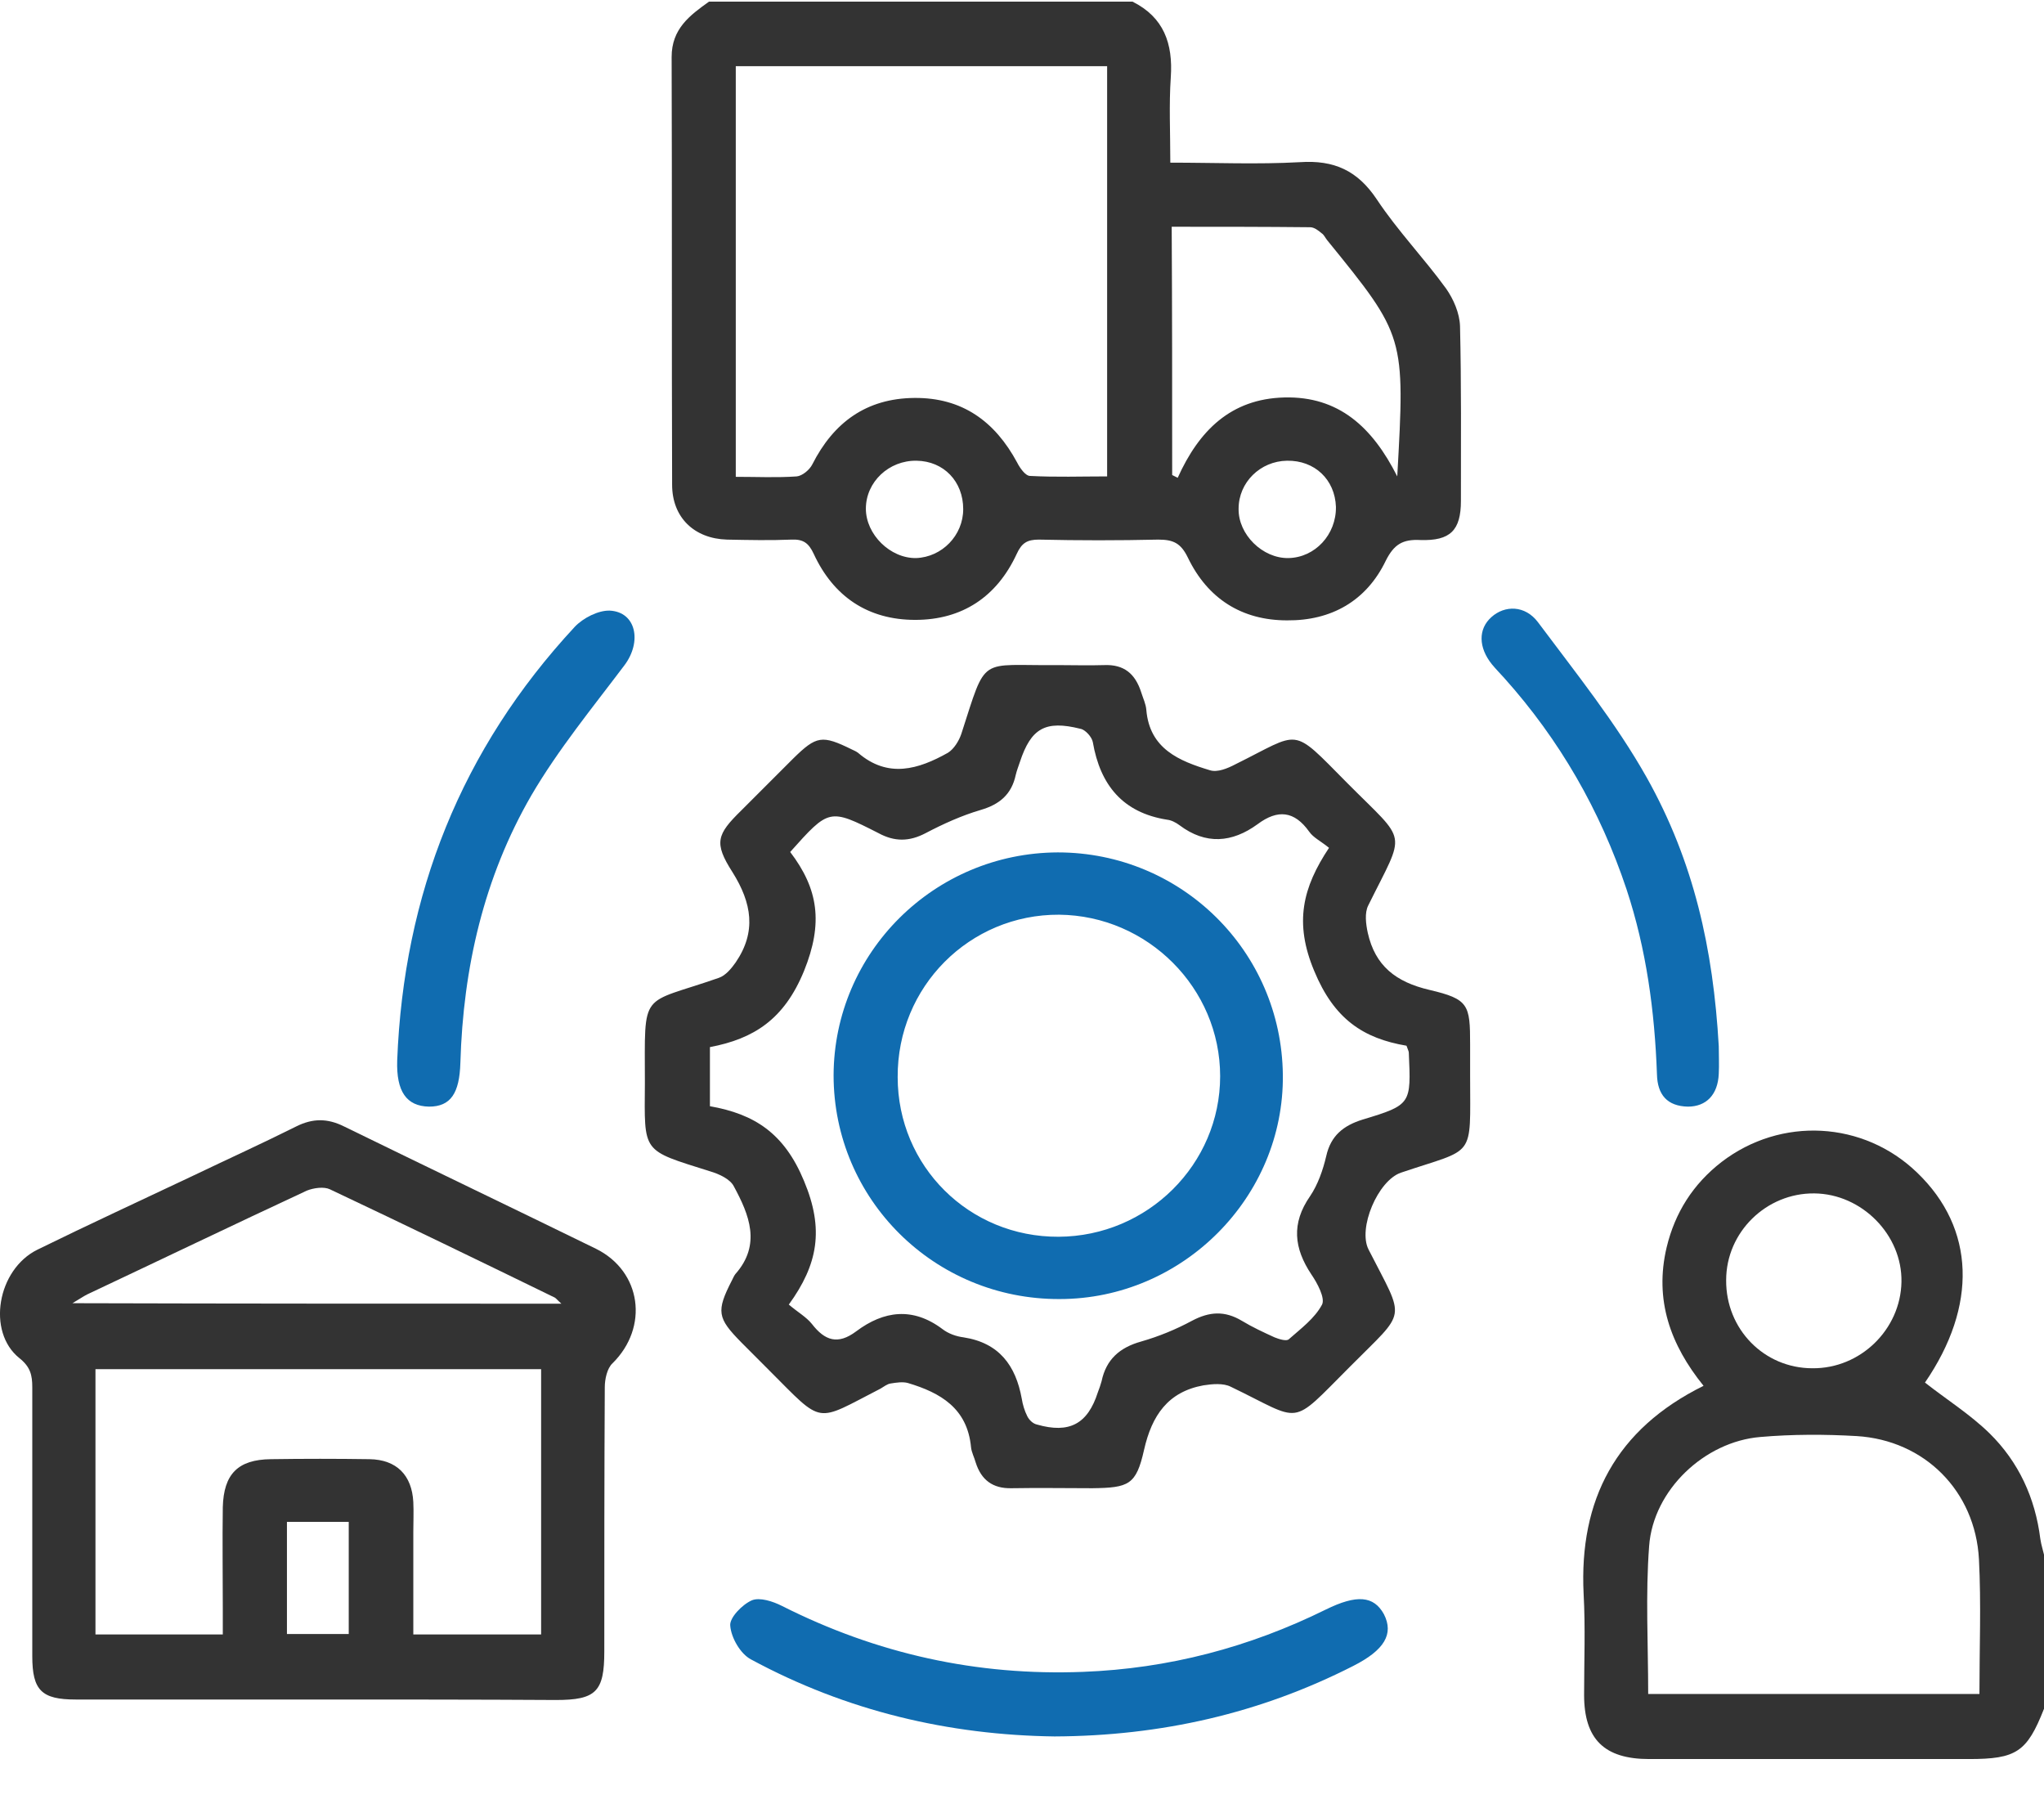
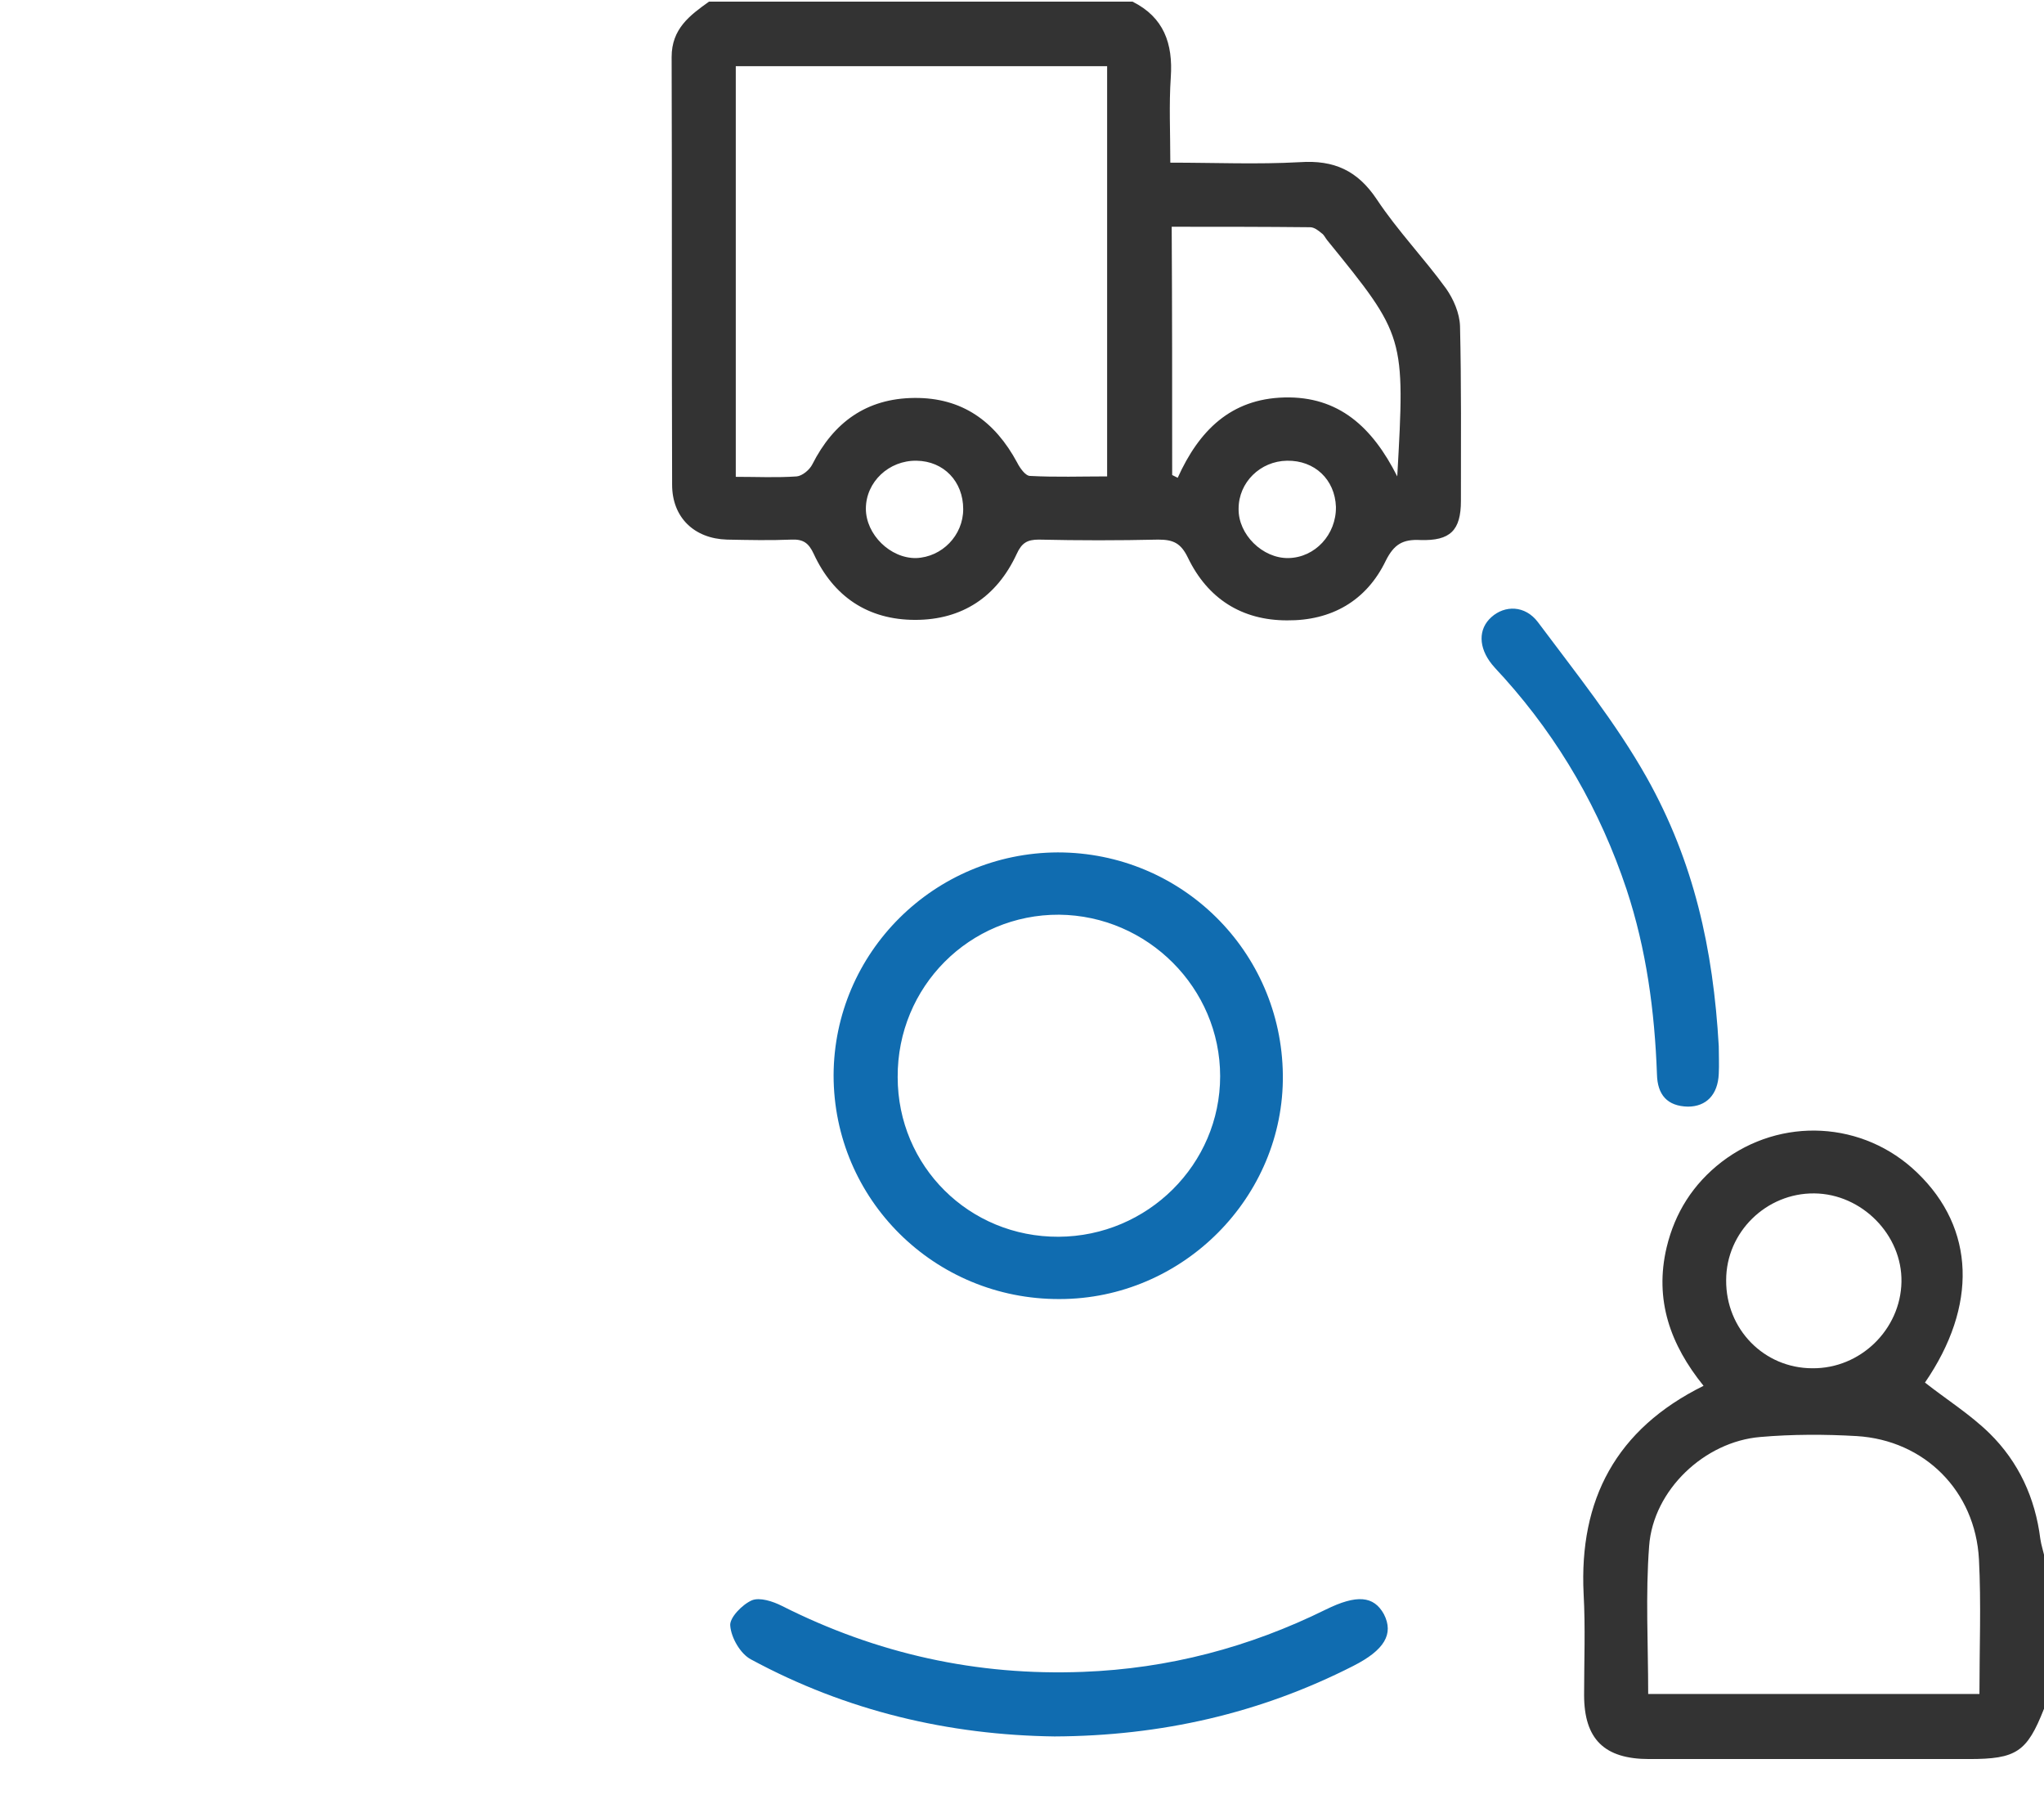
<svg xmlns="http://www.w3.org/2000/svg" width="34" height="30" viewBox="0 0 34 30" fill="none">
  <g clip-path="url(#clip0_807_3909)">
    <path d="M18.838 0.027C19.36 0.288 19.513 0.725 19.475 1.285C19.444 1.738 19.467 2.198 19.467 2.705C20.211 2.705 20.917 2.736 21.623 2.697C22.191 2.659 22.582 2.835 22.904 3.319C23.25 3.84 23.687 4.293 24.055 4.8C24.178 4.976 24.278 5.206 24.286 5.421C24.309 6.388 24.301 7.362 24.301 8.329C24.301 8.82 24.125 8.997 23.626 8.981C23.334 8.966 23.188 9.051 23.05 9.327C22.728 9.994 22.145 10.324 21.408 10.317C20.656 10.317 20.088 9.956 19.759 9.273C19.643 9.035 19.521 8.974 19.267 8.974C18.608 8.989 17.94 8.989 17.28 8.974C17.088 8.974 16.996 9.028 16.912 9.212C16.582 9.925 16.006 10.309 15.224 10.309C14.441 10.309 13.866 9.925 13.536 9.212C13.451 9.028 13.359 8.966 13.167 8.974C12.814 8.989 12.454 8.981 12.093 8.974C11.548 8.958 11.18 8.606 11.18 8.061C11.172 5.69 11.18 3.319 11.172 0.948C11.172 0.48 11.471 0.257 11.794 0.027C14.142 0.027 16.49 0.027 18.838 0.027ZM12.239 1.101C12.239 3.395 12.239 5.644 12.239 7.93C12.592 7.93 12.922 7.946 13.252 7.923C13.344 7.915 13.466 7.815 13.512 7.723C13.866 7.025 14.41 6.626 15.208 6.618C16.006 6.61 16.551 7.009 16.919 7.692C16.965 7.784 17.058 7.915 17.134 7.915C17.564 7.938 17.986 7.923 18.416 7.923C18.416 5.613 18.416 3.365 18.416 1.101C16.344 1.101 14.31 1.101 12.239 1.101ZM19.498 7.9C19.528 7.915 19.559 7.93 19.59 7.946C19.943 7.163 20.472 6.633 21.362 6.61C22.268 6.587 22.828 7.102 23.242 7.923C23.373 5.59 23.373 5.59 22.076 3.994C22.045 3.956 22.022 3.902 21.984 3.879C21.93 3.833 21.861 3.779 21.792 3.779C21.032 3.771 20.265 3.771 19.49 3.771C19.498 5.168 19.498 6.534 19.498 7.9ZM16.022 8.467C16.022 8.007 15.699 7.669 15.247 7.662C14.786 7.654 14.403 8.015 14.403 8.46C14.403 8.889 14.809 9.288 15.239 9.281C15.669 9.265 16.022 8.905 16.022 8.467ZM21.408 7.662C20.963 7.669 20.603 8.022 20.603 8.46C20.595 8.889 21.002 9.288 21.431 9.281C21.876 9.273 22.229 8.889 22.222 8.429C22.206 7.976 21.869 7.654 21.408 7.662Z" fill="#333333" />
    <path d="M34 28.418C33.716 29.139 33.54 29.254 32.749 29.254C30.977 29.254 29.204 29.254 27.432 29.254C26.687 29.254 26.35 28.924 26.35 28.188C26.35 27.627 26.373 27.067 26.342 26.507C26.265 24.942 26.879 23.768 28.337 23.047C27.785 22.364 27.516 21.619 27.723 20.744C27.861 20.169 28.161 19.693 28.636 19.325C29.626 18.565 31 18.642 31.89 19.502C32.857 20.43 32.895 21.719 32.02 22.993C32.381 23.277 32.772 23.522 33.094 23.837C33.578 24.313 33.854 24.911 33.939 25.594C33.954 25.694 33.985 25.786 34.008 25.886C34 26.737 34 27.581 34 28.418ZM27.416 28.172C29.273 28.172 31.092 28.172 32.926 28.172C32.926 27.405 32.956 26.668 32.918 25.932C32.857 24.796 32.013 23.952 30.885 23.883C30.355 23.852 29.81 23.852 29.281 23.898C28.352 23.975 27.501 24.781 27.432 25.709C27.37 26.523 27.416 27.336 27.416 28.172ZM28.713 21.289C28.706 22.103 29.342 22.755 30.148 22.755C30.946 22.763 31.614 22.11 31.629 21.32C31.644 20.537 30.969 19.854 30.179 19.847C29.381 19.839 28.713 20.491 28.713 21.289Z" fill="#333333" />
-     <path d="M24.454 17.898C24.454 19.294 24.554 19.079 23.304 19.502C22.92 19.632 22.582 20.43 22.766 20.783C23.38 21.988 23.411 21.765 22.452 22.732C21.439 23.745 21.684 23.645 20.472 23.062C20.349 23 20.165 23.016 20.019 23.039C19.429 23.146 19.16 23.538 19.03 24.113C18.899 24.696 18.776 24.742 18.17 24.75C17.725 24.75 17.28 24.742 16.827 24.75C16.513 24.758 16.321 24.612 16.229 24.32C16.206 24.236 16.16 24.151 16.152 24.067C16.091 23.422 15.646 23.162 15.101 23C15.017 22.977 14.909 22.993 14.817 23.008C14.756 23.016 14.702 23.062 14.648 23.093C13.543 23.66 13.712 23.706 12.791 22.786C12.638 22.632 12.484 22.479 12.331 22.325C11.932 21.919 11.909 21.811 12.177 21.289C12.193 21.259 12.208 21.22 12.231 21.19C12.668 20.698 12.461 20.2 12.208 19.732C12.147 19.609 11.963 19.524 11.809 19.479C10.666 19.118 10.72 19.187 10.727 18.013C10.727 16.44 10.635 16.724 11.955 16.263C12.07 16.225 12.17 16.102 12.239 16.003C12.584 15.496 12.507 15.02 12.185 14.506C11.87 14.015 11.924 13.877 12.331 13.478C12.622 13.187 12.906 12.903 13.198 12.611C13.582 12.235 13.674 12.22 14.172 12.465C14.203 12.48 14.242 12.496 14.272 12.519C14.771 12.949 15.277 12.795 15.768 12.519C15.868 12.457 15.953 12.319 15.991 12.204C16.421 10.877 16.267 11.076 17.595 11.061C17.848 11.061 18.109 11.069 18.362 11.061C18.7 11.046 18.884 11.207 18.983 11.514C19.014 11.614 19.06 11.706 19.068 11.805C19.122 12.457 19.62 12.657 20.127 12.81C20.25 12.849 20.418 12.78 20.549 12.711C21.654 12.166 21.462 12.066 22.406 13.018C23.426 14.046 23.388 13.785 22.759 15.059C22.697 15.181 22.72 15.366 22.751 15.511C22.874 16.064 23.219 16.332 23.779 16.463C24.431 16.616 24.454 16.709 24.454 17.368C24.454 17.537 24.454 17.721 24.454 17.898ZM13.144 14.169C13.612 14.783 13.697 15.35 13.374 16.148C13.044 16.954 12.538 17.276 11.809 17.414C11.809 17.767 11.809 18.059 11.809 18.397C12.546 18.527 13.044 18.842 13.374 19.64C13.712 20.445 13.605 21.029 13.121 21.696C13.275 21.826 13.413 21.903 13.505 22.018C13.72 22.295 13.935 22.371 14.242 22.141C14.702 21.796 15.185 21.734 15.676 22.103C15.776 22.18 15.907 22.226 16.029 22.241C16.62 22.333 16.896 22.709 16.996 23.261C17.012 23.361 17.042 23.461 17.088 23.553C17.119 23.614 17.18 23.676 17.249 23.691C17.787 23.845 18.093 23.683 18.262 23.154C18.285 23.093 18.308 23.031 18.324 22.97C18.4 22.609 18.623 22.41 18.983 22.31C19.275 22.226 19.559 22.11 19.828 21.965C20.119 21.811 20.372 21.796 20.656 21.965C20.833 22.072 21.017 22.157 21.201 22.241C21.278 22.272 21.401 22.31 21.439 22.272C21.639 22.095 21.869 21.926 21.991 21.696C22.045 21.589 21.915 21.343 21.815 21.197C21.523 20.76 21.477 20.346 21.792 19.893C21.922 19.701 22.007 19.456 22.061 19.225C22.137 18.888 22.344 18.719 22.667 18.619C23.48 18.374 23.472 18.358 23.434 17.506C23.434 17.483 23.419 17.46 23.396 17.391C22.674 17.269 22.191 16.946 21.861 16.148C21.523 15.343 21.669 14.759 22.107 14.1C21.976 13.992 21.846 13.931 21.777 13.831C21.531 13.486 21.255 13.455 20.917 13.708C20.495 14.015 20.058 14.053 19.62 13.724C19.559 13.678 19.482 13.639 19.413 13.632C18.677 13.516 18.301 13.056 18.178 12.342C18.163 12.258 18.055 12.135 17.971 12.12C17.387 11.974 17.15 12.112 16.965 12.672C16.942 12.741 16.912 12.818 16.896 12.887C16.827 13.21 16.628 13.378 16.313 13.47C15.999 13.562 15.692 13.701 15.4 13.854C15.124 14 14.878 14 14.61 13.854C13.796 13.44 13.789 13.447 13.144 14.169Z" fill="#333333" />
-     <path d="M5.279 28.264C3.936 28.264 2.601 28.264 1.258 28.264C0.691 28.264 0.537 28.111 0.537 27.543C0.537 26.054 0.537 24.558 0.537 23.07C0.537 22.87 0.506 22.732 0.322 22.586C-0.223 22.149 -0.046 21.113 0.622 20.783C1.481 20.361 2.348 19.962 3.207 19.555C3.783 19.279 4.358 19.018 4.926 18.734C5.202 18.596 5.448 18.596 5.724 18.734C7.121 19.417 8.517 20.085 9.914 20.768C10.673 21.144 10.796 22.072 10.19 22.671C10.098 22.755 10.06 22.939 10.06 23.07C10.052 24.535 10.052 26.001 10.052 27.466C10.052 28.134 9.914 28.272 9.246 28.272C7.926 28.264 6.599 28.264 5.279 28.264ZM3.706 27.182C3.706 27.021 3.706 26.883 3.706 26.745C3.706 26.185 3.698 25.625 3.706 25.065C3.721 24.512 3.959 24.274 4.504 24.267C5.049 24.259 5.601 24.259 6.146 24.267C6.599 24.274 6.852 24.535 6.875 24.98C6.883 25.149 6.875 25.31 6.875 25.479C6.875 26.047 6.875 26.615 6.875 27.182C7.612 27.182 8.302 27.182 9.001 27.182C9.001 25.701 9.001 24.244 9.001 22.77C6.522 22.77 4.067 22.77 1.588 22.77C1.588 24.251 1.588 25.701 1.588 27.182C2.294 27.182 2.962 27.182 3.706 27.182ZM9.338 21.681C9.277 21.627 9.254 21.596 9.231 21.581C7.988 20.975 6.737 20.369 5.486 19.778C5.387 19.732 5.218 19.755 5.103 19.801C3.883 20.369 2.67 20.952 1.45 21.527C1.389 21.558 1.335 21.596 1.205 21.673C3.967 21.681 6.63 21.681 9.338 21.681ZM4.773 25.31C4.773 25.947 4.773 26.561 4.773 27.175C5.133 27.175 5.463 27.175 5.801 27.175C5.801 26.538 5.801 25.924 5.801 25.31C5.44 25.31 5.11 25.31 4.773 25.31Z" fill="#333333" />
    <path d="M17.541 28.878C15.784 28.855 14.08 28.456 12.492 27.597C12.316 27.505 12.162 27.236 12.147 27.037C12.131 26.906 12.346 26.684 12.507 26.614C12.638 26.561 12.853 26.63 13.006 26.707C14.587 27.505 16.252 27.873 18.017 27.804C19.436 27.75 20.779 27.397 22.053 26.768C22.567 26.515 22.851 26.538 23.02 26.845C23.189 27.175 23.027 27.443 22.513 27.704C20.963 28.494 19.314 28.87 17.541 28.878Z" fill="#106CB0" />
-     <path d="M6.607 17.637C6.714 14.874 7.673 12.457 9.561 10.424C9.699 10.278 9.952 10.148 10.144 10.155C10.581 10.178 10.681 10.67 10.389 11.061C9.852 11.774 9.285 12.465 8.84 13.225C8.049 14.591 7.704 16.095 7.658 17.675C7.643 18.182 7.497 18.404 7.136 18.404C6.76 18.396 6.591 18.151 6.607 17.637Z" fill="#106CB0" />
    <path d="M28.59 17.399C28.59 17.552 28.598 17.706 28.59 17.859C28.575 18.205 28.383 18.404 28.076 18.404C27.731 18.396 27.57 18.205 27.562 17.867C27.524 16.816 27.386 15.788 27.056 14.79C26.618 13.478 25.943 12.304 25.022 11.276C24.953 11.199 24.884 11.13 24.815 11.046C24.593 10.769 24.585 10.462 24.808 10.263C25.03 10.063 25.368 10.063 25.582 10.347C26.212 11.191 26.879 12.02 27.393 12.933C28.176 14.33 28.498 15.78 28.59 17.399Z" fill="#106CB0" />
    <path d="M17.595 14.176C19.651 14.176 21.316 15.818 21.339 17.875C21.362 19.908 19.674 21.604 17.625 21.604C15.546 21.612 13.866 19.947 13.866 17.882C13.873 15.841 15.538 14.184 17.595 14.176ZM17.61 20.568C19.091 20.56 20.296 19.363 20.296 17.898C20.296 16.432 19.091 15.227 17.618 15.212C16.129 15.204 14.924 16.409 14.932 17.913C14.932 19.394 16.121 20.576 17.61 20.568Z" fill="#106CB0" />
  </g>
  <defs>
    <clipPath id="clip0_807_3909">
      <rect width="34" height="29.235" fill="white" transform="translate(0 0.027)" />
    </clipPath>
  </defs>
</svg>